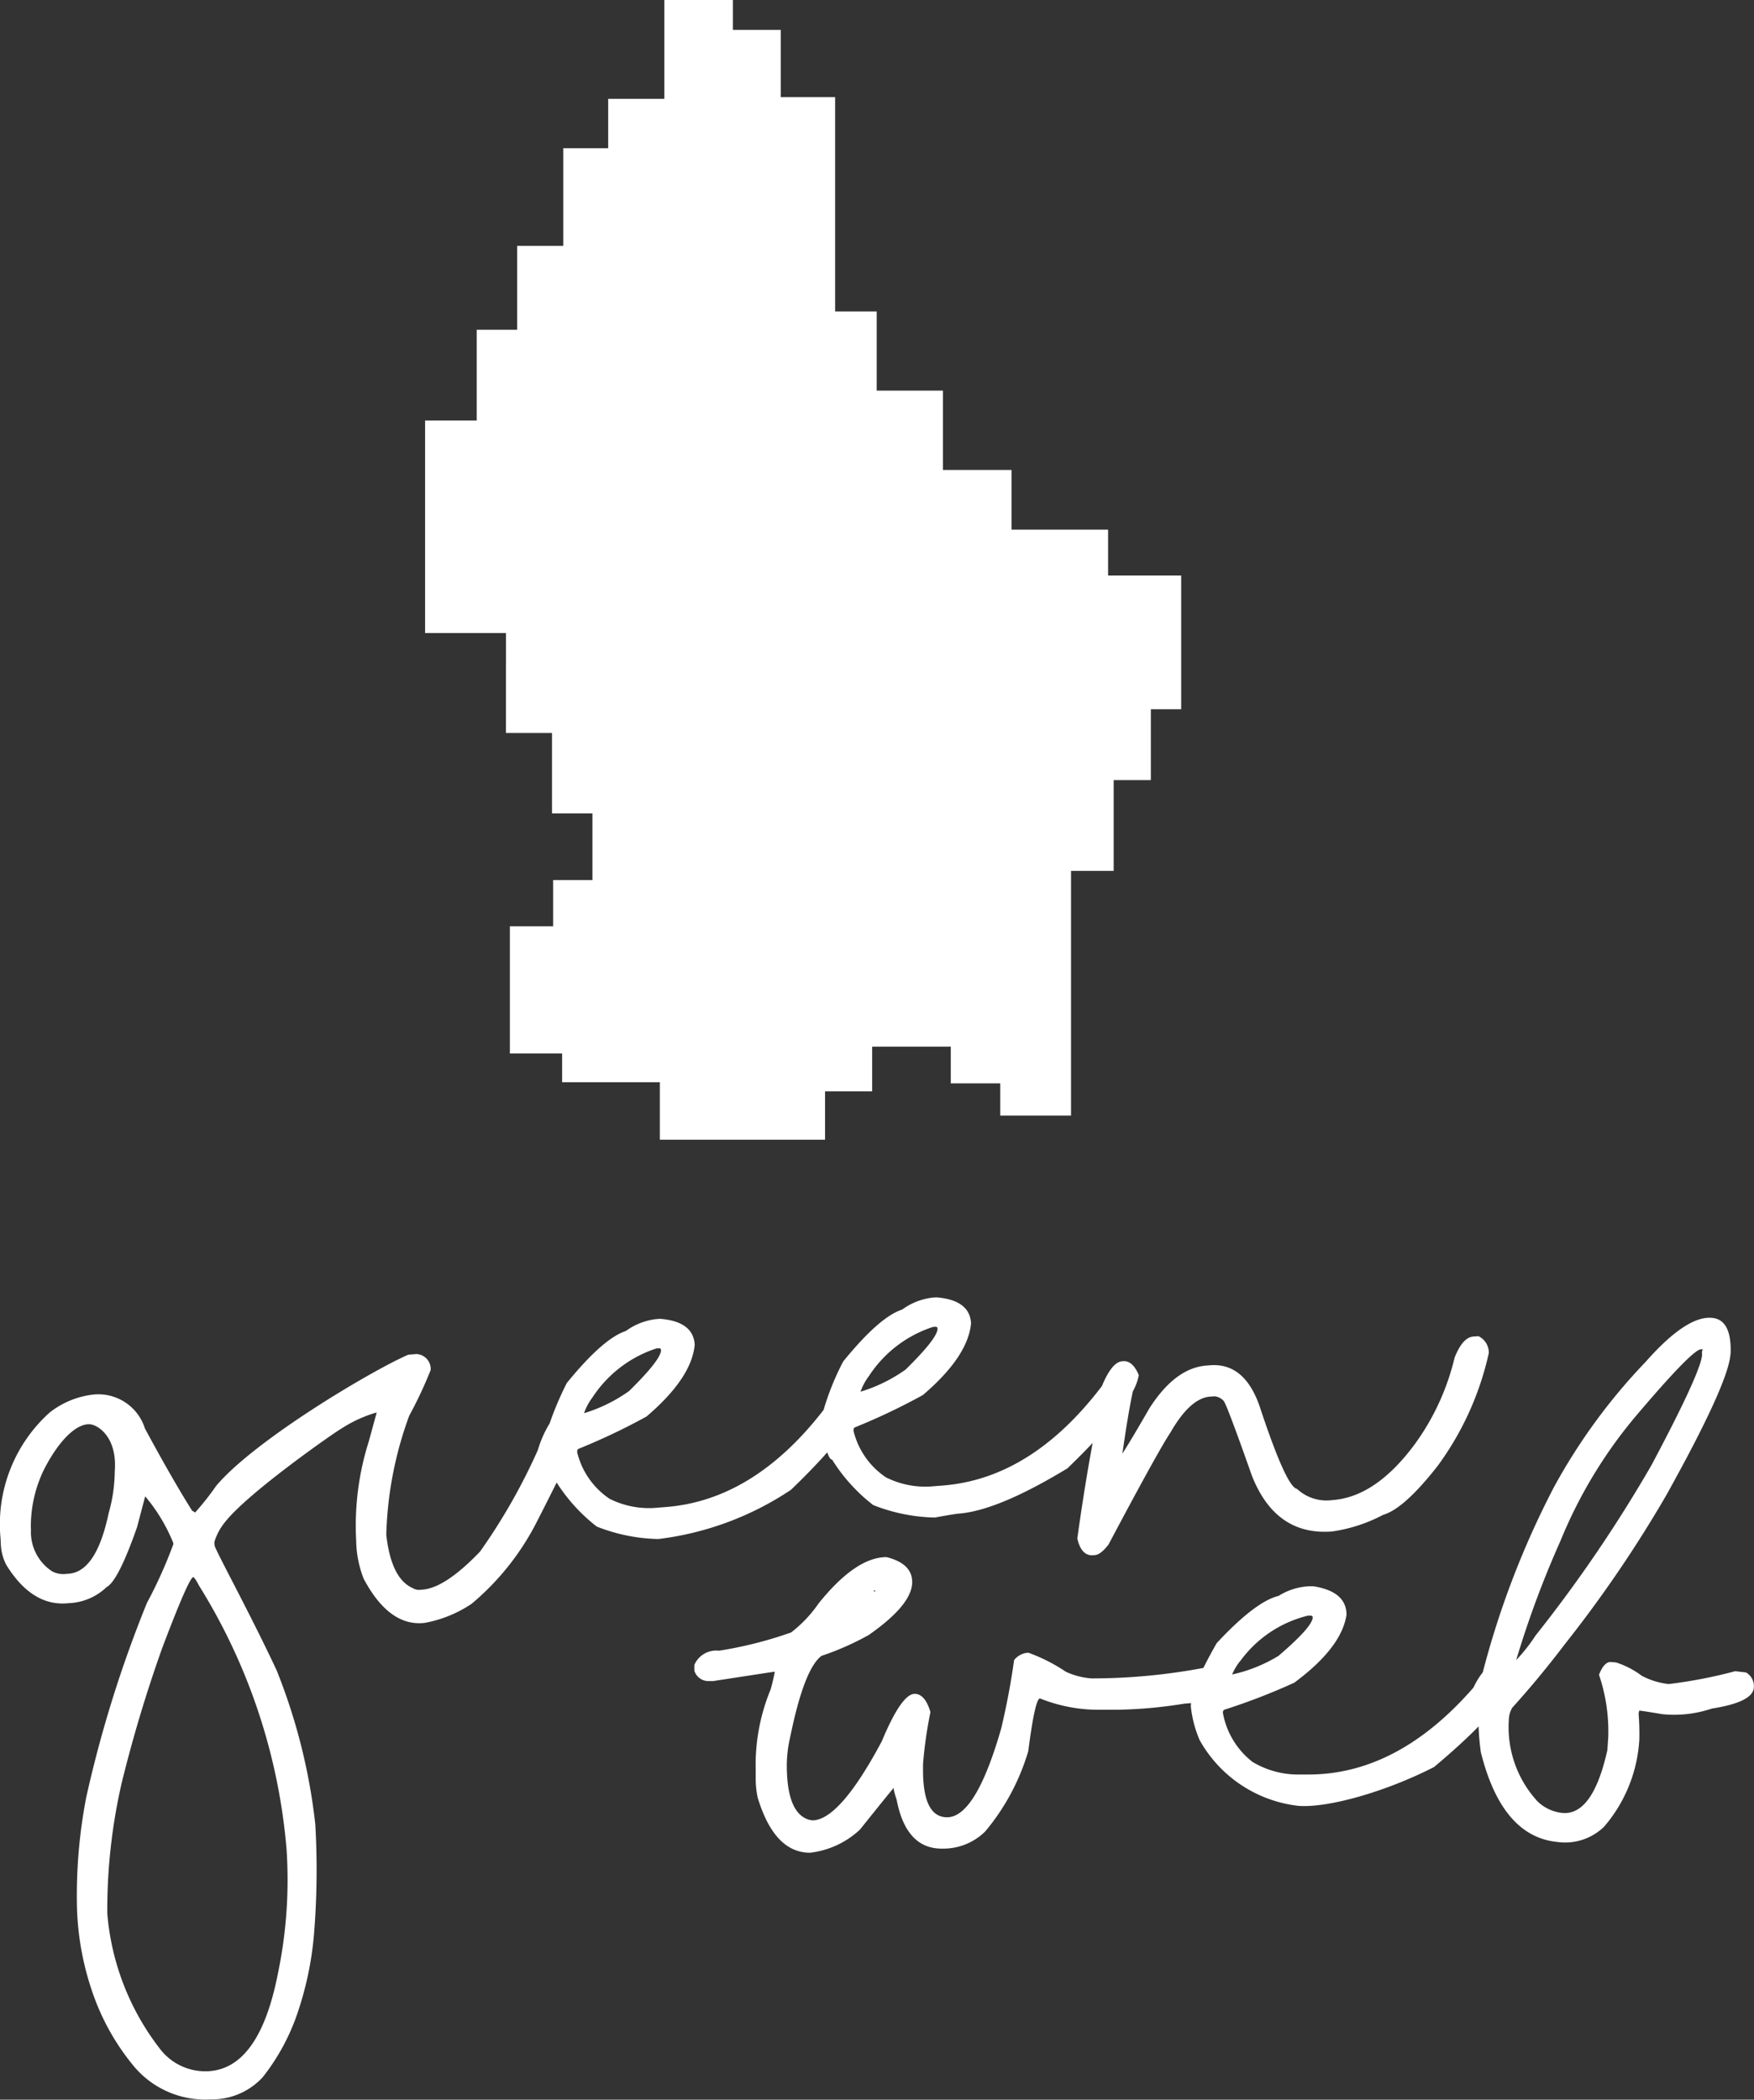
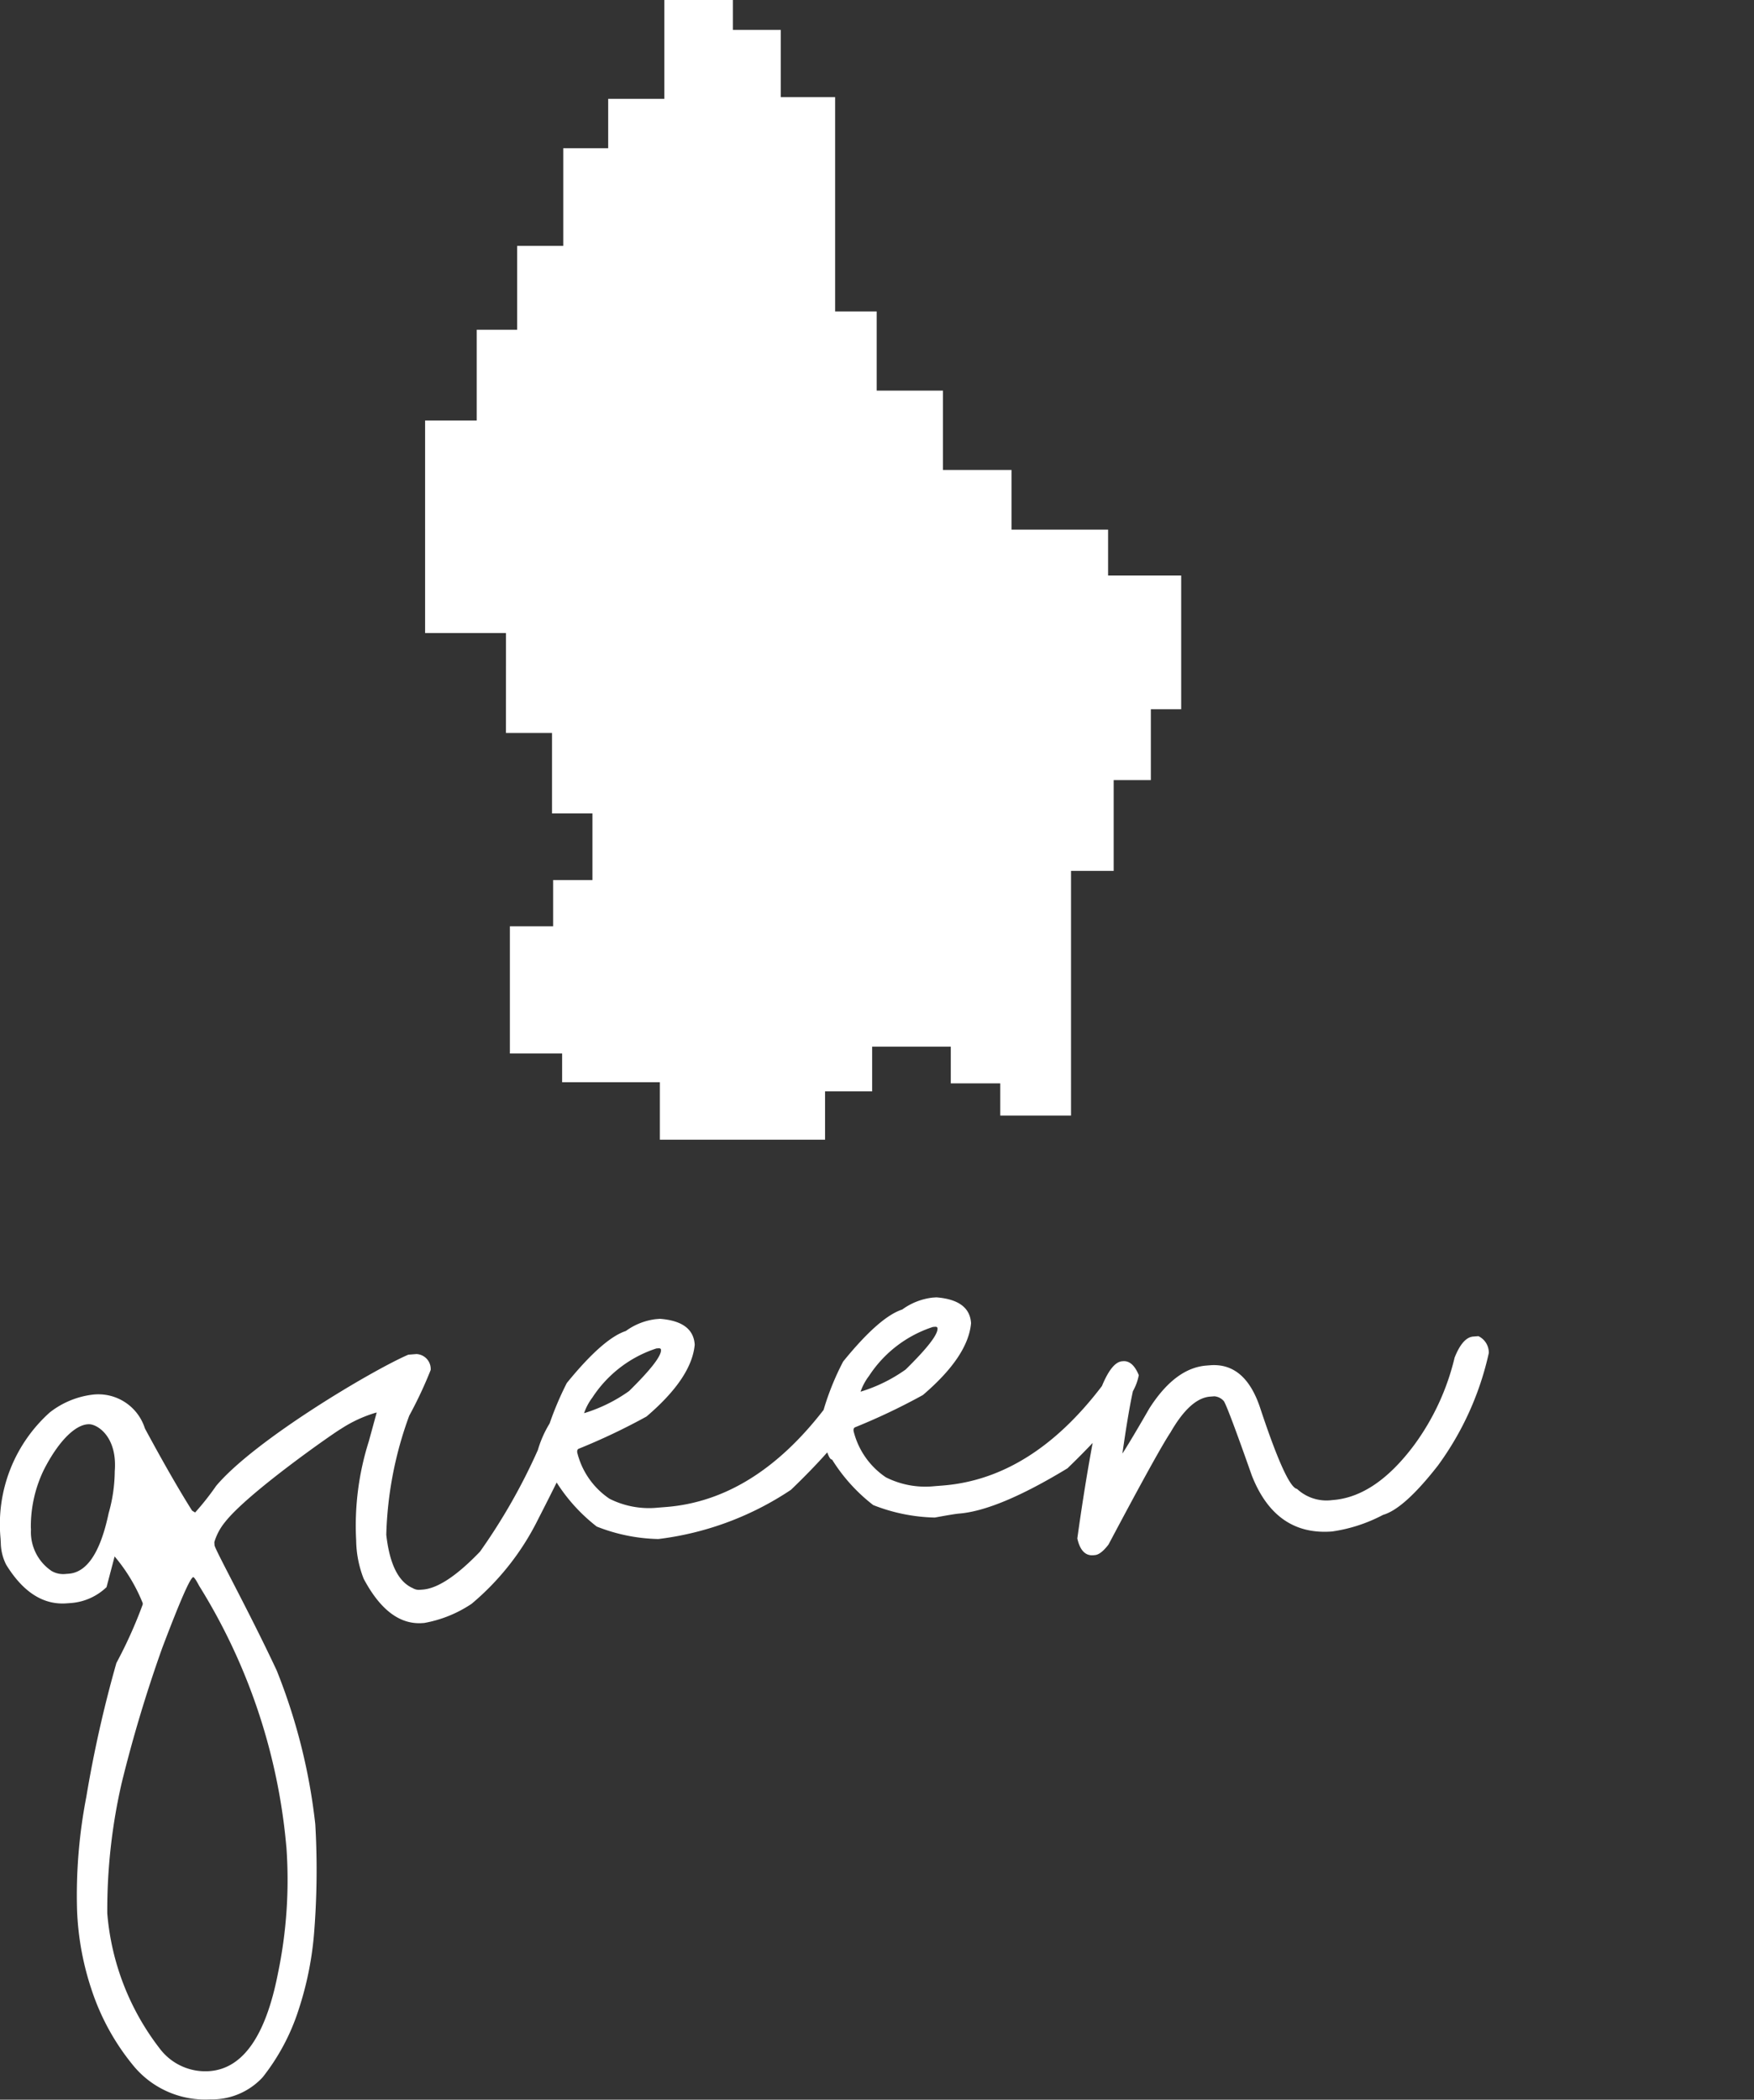
<svg xmlns="http://www.w3.org/2000/svg" id="Сгруппировать_4281" data-name="Сгруппировать 4281" width="101.934" height="121.977" viewBox="0 0 101.934 121.977">
  <rect x="0" y="0" width="101.934" height="121.977" fill="#333333" stroke="none" />
  <defs>
    <clipPath id="clip-path">
      <rect id="Прямоугольник_1229" data-name="Прямоугольник 1229" width="101.934" height="121.977" fill="none" />
    </clipPath>
  </defs>
  <g id="Сгруппировать_4280" data-name="Сгруппировать 4280" transform="translate(0 0)" clip-path="url(#clip-path)">
-     <path id="Контур_32800" data-name="Контур 32800" d="M84.243,64.45l-.643-.075a27.749,27.749,0,0,1-3.866.747,4.377,4.377,0,0,1-1.561-.478,5.029,5.029,0,0,0-1.493-.775l-.34-.03c-.255.019-.473.269-.655.746a10.215,10.215,0,0,1,.536,3.63l-.051.747q-.854,3.824-2.633,3.646a2.436,2.436,0,0,1-1.428-.672,6.361,6.361,0,0,1-1.666-4.721,1.462,1.462,0,0,1,.2-.718q1.556-1.715,3.078-3.719A72.62,72.62,0,0,0,79.6,54.143q3.591-6.453,3.723-8.171l.012-.075q.055-1.941-1.074-2.046Q80.784,43.7,78.4,46.4a34.017,34.017,0,0,0-5.346,7.305,50.889,50.889,0,0,0-4.124,10.735,4.533,4.533,0,0,0-.541.887q-4.4,5.05-9.593,5.05h-.471a5.159,5.159,0,0,1-2.778-.732,4.649,4.649,0,0,1-1.718-2.839v-.059a.166.166,0,0,1,.08-.134,36.532,36.532,0,0,0,4.063-1.568q2.747-2.032,3.038-3.944,0-1.359-1.928-1.659h-.236A3.65,3.65,0,0,0,57.065,60q-1.349.327-3.6,2.748c-.3.527-.557,1-.77,1.437a35.067,35.067,0,0,1-6.5.609,4.252,4.252,0,0,1-1.495-.388A10.058,10.058,0,0,0,42.518,63.3a1.126,1.126,0,0,0-.826.433q-.275,1.972-.746,3.958Q39.464,72.86,37.8,72.861q-1.4,0-1.4-2.734v-.358a24.627,24.627,0,0,1,.431-3.017c-.208-.707-.515-1.06-.917-1.06q-.762,0-1.914,2.762-2.449,4.586-4.037,4.587L29.756,73q-1.273-.4-1.273-3.167a7.355,7.355,0,0,1,.2-1.643q.809-3.957,1.819-4.706a16.187,16.187,0,0,0,2.74-1.21q2.527-1.763,2.528-3.077,0-1.076-1.491-1.449-1.784,0-3.946,2.689a7.509,7.509,0,0,1-1.6,1.688,23.421,23.421,0,0,1-4.192,1.06,1.384,1.384,0,0,0-1.43.822v.342a.855.855,0,0,0,.854.6H24.2l3.511-.538h.024c.045,0,.061-.005.054-.016-.072.368-.152.718-.248,1.046a11.461,11.461,0,0,0-.866,4.631V70.6a5.215,5.215,0,0,0,.117,1.121q.969,3.2,3.042,3.2a5.09,5.09,0,0,0,2.9-1.344c1.282-1.6,1.952-2.425,2-2.465q-.118-.016.133.732.547,2.839,2.619,2.839h.054a3.469,3.469,0,0,0,2.476-1,13.016,13.016,0,0,0,2.5-4.662q.393-3.062.684-3.063a9.13,9.13,0,0,0,3.51.658H47.6a26.7,26.7,0,0,0,4.007-.358c.133-.007.248-.019.37-.03-.007.066-.014.134-.014.194a6.7,6.7,0,0,0,.512,1.956A7.548,7.548,0,0,0,58.231,72.2c1.739.122,5.076-.831,7.864-2.256,1.046-.875,1.907-1.66,2.591-2.362a14.878,14.878,0,0,0,.131,1.5q1.223,4.885,4.431,5.212a3.254,3.254,0,0,0,2.727-.88A8.5,8.5,0,0,0,78,68.693l.026-.3a14.439,14.439,0,0,0-.04-1.538l.014-.1.026-.091q.393.047,1.351.21a6.879,6.879,0,0,0,2.867-.328q2.375-.372,2.437-1.21a.913.913,0,0,0-.444-.882M73.47,56.743a27.176,27.176,0,0,1,4.416-7.26q3.25-3.824,3.735-3.81l.145.014c-.079-.009-.11.1-.091.314q-.081,1.032-2.935,6.394A81.011,81.011,0,0,1,72,62.3a9.807,9.807,0,0,1-1.128,1.428,57.124,57.124,0,0,1,2.6-6.984M54.9,63.7a6.848,6.848,0,0,1,3.88-2.554H58.9c.1,0,.145.035.145.1q0,.54-1.992,2.242a8.81,8.81,0,0,1-2.689,1.079,3.189,3.189,0,0,1,.541-.87M33.544,59.689l.026-.017c.086.049.079.073-.026.073Z" transform="translate(17.242 32.709)" fill="#fff" />
-     <path id="Контур_32801" data-name="Контур 32801" d="M48.075,52.169c.1.283.192.426.281.419a10.042,10.042,0,0,0,2.392,2.644,10.319,10.319,0,0,0,3.576.725c.763-.14,1.226-.215,1.392-.229q2.276-.175,6.319-2.631c.545-.524,1.025-1.011,1.465-1.474q-.464,2.485-.892,5.547c.154.686.463,1.011.924.976l.1-.009q.34-.026.791-.615,2.9-5.466,3.6-6.509,1.142-1.99,2.3-2.081l.25-.019a.809.809,0,0,1,.555.286q.233.372,1.624,4.321,1.38,3.5,4.66,3.246a9.052,9.052,0,0,0,2.963-.964q1.228-.351,3.192-2.869a17.406,17.406,0,0,0,2.958-6.548l-.007-.1a1.057,1.057,0,0,0-.6-.866l-.3.023q-.615.047-1.083,1.222a14.067,14.067,0,0,1-2.362,5.095q-2.237,2.988-4.709,3.18l-.051.005a2.517,2.517,0,0,1-2.036-.651q-.61-.1-2.116-4.625-.872-2.719-2.937-2.558l-.21.017q-1.818.139-3.319,2.488c-.728,1.264-1.247,2.132-1.566,2.626q.32-2.273.608-3.62a3.083,3.083,0,0,0,.344-.936q-.351-.854-.915-.812l-.052.005q-.6.047-1.175,1.439-4.091,5.38-9.268,5.781l-.471.037a5.1,5.1,0,0,1-2.815-.515,4.536,4.536,0,0,1-1.882-2.7l0-.059a.171.171,0,0,1,.07-.14,36.609,36.609,0,0,0,3.96-1.881q2.624-2.239,2.8-4.17c-.052-.9-.728-1.406-2.02-1.505l-.236.017a3.722,3.722,0,0,0-1.744.69Q51.106,44.3,49,46.893a15.536,15.536,0,0,0-1.138,2.813q-4.049,5.233-9.151,5.638l-.471.037a5.1,5.1,0,0,1-2.815-.515,4.536,4.536,0,0,1-1.882-2.7l0-.059a.168.168,0,0,1,.07-.14,36.8,36.8,0,0,0,3.96-1.88q2.624-2.239,2.8-4.17-.081-1.357-2.02-1.505l-.236.019a3.712,3.712,0,0,0-1.746.688q-1.325.435-3.431,3.022a18.558,18.558,0,0,0-1,2.352,6.332,6.332,0,0,0-.681,1.538,34.359,34.359,0,0,1-3.363,5.905q-2.017,2.1-3.323,2.205l-.21.016a.686.686,0,0,1-.374-.1q-1.255-.547-1.54-3.1a21.624,21.624,0,0,1,1.334-6.918,24.506,24.506,0,0,0,1.247-2.657.871.871,0,0,0-.829-.924l-.471.037c-2.06.887-8.9,4.931-11.168,7.621a15.629,15.629,0,0,1-1.222,1.547l-.176-.107q-1.118-1.768-2.741-4.772a2.836,2.836,0,0,0-3.047-1.966,5.009,5.009,0,0,0-2.486,1.034,8.721,8.721,0,0,0-2.86,7.3l.017.3A2.879,2.879,0,0,0,.361,58.7q1.482,2.4,3.524,2.24l.26-.019A3.357,3.357,0,0,0,6.191,60q.676-.351,1.776-3.492l.47-1.784a9.946,9.946,0,0,1,1.634,2.713l0,.075a26.444,26.444,0,0,1-1.53,3.4A70.948,70.948,0,0,0,5.016,72.186a29.961,29.961,0,0,0-.538,6.572,16.491,16.491,0,0,0,.871,4.707,13.62,13.62,0,0,0,2.427,4.363,5.4,5.4,0,0,0,4.451,1.929,4.007,4.007,0,0,0,3.036-1.283,12.436,12.436,0,0,0,2.09-3.922,19.2,19.2,0,0,0,.89-4.328,46.178,46.178,0,0,0,.08-6.452,34.067,34.067,0,0,0-2.242-8.931c-1.612-3.447-3.6-7.04-3.614-7.279l-.01-.18a3.332,3.332,0,0,1,.627-1.17c1.343-1.713,6.418-5.243,6.729-5.406a7.68,7.68,0,0,1,2.071-.953l0,.03-.45,1.645a16.167,16.167,0,0,0-.735,5.753,6.3,6.3,0,0,0,.435,2.228q1.451,2.732,3.438,2.577l.079-.005a7.223,7.223,0,0,0,2.757-1.114,15.2,15.2,0,0,0,3.859-4.9c.417-.812.773-1.519,1.083-2.146A10.076,10.076,0,0,0,34.68,56.48a10.292,10.292,0,0,0,3.578.725,17.715,17.715,0,0,0,7.709-2.86c.833-.8,1.526-1.517,2.109-2.176M50.5,47.734a7.031,7.031,0,0,1,3.717-2.85l.117-.009c.1-.007.147.024.15.093q.034.537-1.853,2.39a9.035,9.035,0,0,1-2.619,1.287,3.286,3.286,0,0,1,.487-.911M34.428,48.983a7.044,7.044,0,0,1,3.717-2.85l.119-.009c.1-.007.145.024.15.094q.031.534-1.854,2.389a9.011,9.011,0,0,1-2.617,1.287,3.259,3.259,0,0,1,.485-.911M6.315,55.7q-.715,3.4-2.324,3.52l-.157.012A1.35,1.35,0,0,1,3,59.062,2.729,2.729,0,0,1,1.8,56.655l-.007-.119A7.552,7.552,0,0,1,2.54,53.2c.863-1.7,1.88-2.7,2.666-2.663.475.021,1.62.737,1.463,2.731A9.1,9.1,0,0,1,6.315,55.7M16.643,75.086a26.618,26.618,0,0,1-.492,7.36q-1.066,5.445-3.969,5.669a3.313,3.313,0,0,1-2.86-1.261,14.8,14.8,0,0,1-3.087-7.9,32.919,32.919,0,0,1,.845-7.613,80.277,80.277,0,0,1,2.345-7.8q1.53-4.041,1.8-4.122.079-.008.346.5a34.376,34.376,0,0,1,5.071,15.177" transform="translate(0 32.202)" fill="#fff" />
+     <path id="Контур_32801" data-name="Контур 32801" d="M48.075,52.169c.1.283.192.426.281.419a10.042,10.042,0,0,0,2.392,2.644,10.319,10.319,0,0,0,3.576.725c.763-.14,1.226-.215,1.392-.229q2.276-.175,6.319-2.631c.545-.524,1.025-1.011,1.465-1.474q-.464,2.485-.892,5.547c.154.686.463,1.011.924.976l.1-.009q.34-.026.791-.615,2.9-5.466,3.6-6.509,1.142-1.99,2.3-2.081l.25-.019a.809.809,0,0,1,.555.286q.233.372,1.624,4.321,1.38,3.5,4.66,3.246a9.052,9.052,0,0,0,2.963-.964q1.228-.351,3.192-2.869a17.406,17.406,0,0,0,2.958-6.548l-.007-.1a1.057,1.057,0,0,0-.6-.866l-.3.023q-.615.047-1.083,1.222a14.067,14.067,0,0,1-2.362,5.095q-2.237,2.988-4.709,3.18l-.051.005a2.517,2.517,0,0,1-2.036-.651q-.61-.1-2.116-4.625-.872-2.719-2.937-2.558l-.21.017q-1.818.139-3.319,2.488c-.728,1.264-1.247,2.132-1.566,2.626q.32-2.273.608-3.62a3.083,3.083,0,0,0,.344-.936q-.351-.854-.915-.812l-.052.005q-.6.047-1.175,1.439-4.091,5.38-9.268,5.781l-.471.037a5.1,5.1,0,0,1-2.815-.515,4.536,4.536,0,0,1-1.882-2.7l0-.059a.171.171,0,0,1,.07-.14,36.609,36.609,0,0,0,3.96-1.881q2.624-2.239,2.8-4.17c-.052-.9-.728-1.406-2.02-1.505l-.236.017a3.722,3.722,0,0,0-1.744.69Q51.106,44.3,49,46.893a15.536,15.536,0,0,0-1.138,2.813q-4.049,5.233-9.151,5.638l-.471.037a5.1,5.1,0,0,1-2.815-.515,4.536,4.536,0,0,1-1.882-2.7l0-.059a.168.168,0,0,1,.07-.14,36.8,36.8,0,0,0,3.96-1.88q2.624-2.239,2.8-4.17-.081-1.357-2.02-1.505l-.236.019a3.712,3.712,0,0,0-1.746.688q-1.325.435-3.431,3.022a18.558,18.558,0,0,0-1,2.352,6.332,6.332,0,0,0-.681,1.538,34.359,34.359,0,0,1-3.363,5.905q-2.017,2.1-3.323,2.205l-.21.016a.686.686,0,0,1-.374-.1q-1.255-.547-1.54-3.1a21.624,21.624,0,0,1,1.334-6.918,24.506,24.506,0,0,0,1.247-2.657.871.871,0,0,0-.829-.924l-.471.037c-2.06.887-8.9,4.931-11.168,7.621a15.629,15.629,0,0,1-1.222,1.547l-.176-.107q-1.118-1.768-2.741-4.772a2.836,2.836,0,0,0-3.047-1.966,5.009,5.009,0,0,0-2.486,1.034,8.721,8.721,0,0,0-2.86,7.3l.017.3A2.879,2.879,0,0,0,.361,58.7q1.482,2.4,3.524,2.24l.26-.019A3.357,3.357,0,0,0,6.191,60l.47-1.784a9.946,9.946,0,0,1,1.634,2.713l0,.075a26.444,26.444,0,0,1-1.53,3.4A70.948,70.948,0,0,0,5.016,72.186a29.961,29.961,0,0,0-.538,6.572,16.491,16.491,0,0,0,.871,4.707,13.62,13.62,0,0,0,2.427,4.363,5.4,5.4,0,0,0,4.451,1.929,4.007,4.007,0,0,0,3.036-1.283,12.436,12.436,0,0,0,2.09-3.922,19.2,19.2,0,0,0,.89-4.328,46.178,46.178,0,0,0,.08-6.452,34.067,34.067,0,0,0-2.242-8.931c-1.612-3.447-3.6-7.04-3.614-7.279l-.01-.18a3.332,3.332,0,0,1,.627-1.17c1.343-1.713,6.418-5.243,6.729-5.406a7.68,7.68,0,0,1,2.071-.953l0,.03-.45,1.645a16.167,16.167,0,0,0-.735,5.753,6.3,6.3,0,0,0,.435,2.228q1.451,2.732,3.438,2.577l.079-.005a7.223,7.223,0,0,0,2.757-1.114,15.2,15.2,0,0,0,3.859-4.9c.417-.812.773-1.519,1.083-2.146A10.076,10.076,0,0,0,34.68,56.48a10.292,10.292,0,0,0,3.578.725,17.715,17.715,0,0,0,7.709-2.86c.833-.8,1.526-1.517,2.109-2.176M50.5,47.734a7.031,7.031,0,0,1,3.717-2.85l.117-.009c.1-.007.147.024.15.093q.034.537-1.853,2.39a9.035,9.035,0,0,1-2.619,1.287,3.286,3.286,0,0,1,.487-.911M34.428,48.983a7.044,7.044,0,0,1,3.717-2.85l.119-.009c.1-.007.145.024.15.094q.031.534-1.854,2.389a9.011,9.011,0,0,1-2.617,1.287,3.259,3.259,0,0,1,.485-.911M6.315,55.7q-.715,3.4-2.324,3.52l-.157.012A1.35,1.35,0,0,1,3,59.062,2.729,2.729,0,0,1,1.8,56.655l-.007-.119A7.552,7.552,0,0,1,2.54,53.2c.863-1.7,1.88-2.7,2.666-2.663.475.021,1.62.737,1.463,2.731A9.1,9.1,0,0,1,6.315,55.7M16.643,75.086a26.618,26.618,0,0,1-.492,7.36q-1.066,5.445-3.969,5.669a3.313,3.313,0,0,1-2.86-1.261,14.8,14.8,0,0,1-3.087-7.9,32.919,32.919,0,0,1,.845-7.613,80.277,80.277,0,0,1,2.345-7.8q1.53-4.041,1.8-4.122.079-.008.346.5a34.376,34.376,0,0,1,5.071,15.177" transform="translate(0 32.202)" fill="#fff" />
    <path id="Контур_32802" data-name="Контур 32802" d="M18.848,42.581h2.677v4.672h2.35v3.871H21.591v2.685H19.077V61.2h3.036V62.87h5.68v3.337h9.6V63.4h2.738V60.8H44.7v2.135h2.874v1.87h4.114V50.59h2.479V45.317h2.16V41.2H58.09V33.433H53.842V30.767H48.229V27.3H44.246V22.691H40.394v-4.6H37.978V5.641h-3.16V1.735H32.036V0H28.053V5.739H24.79V8.61H22.178v5.673H19.5v4.871h-2.35v5.273h-3V36.775h4.7Z" transform="translate(10.555 0.001)" fill="#fff" />
  </g>
</svg>